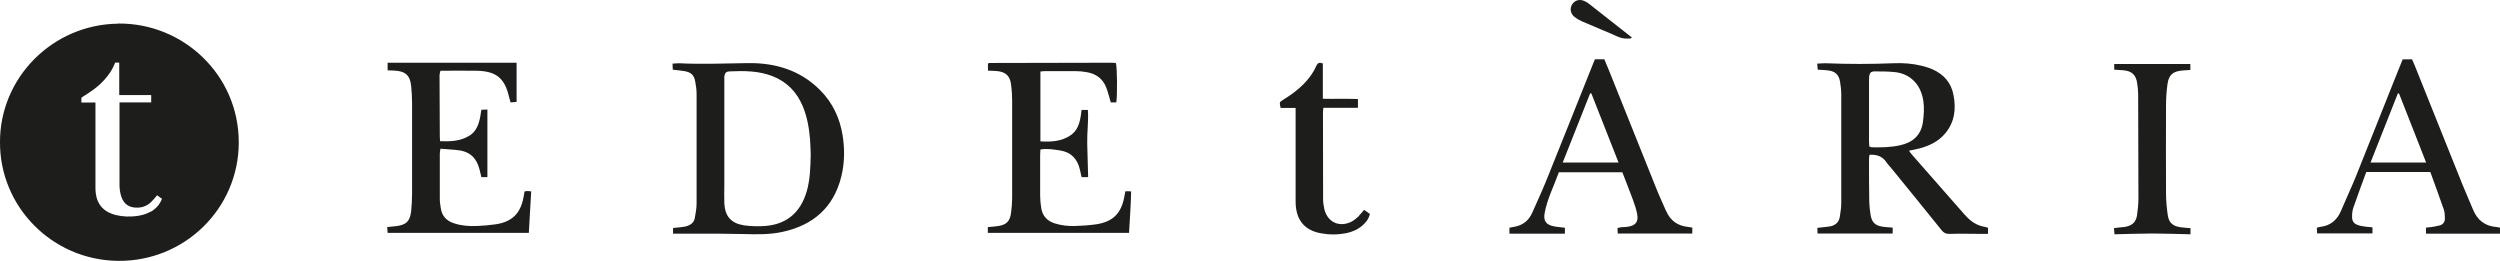
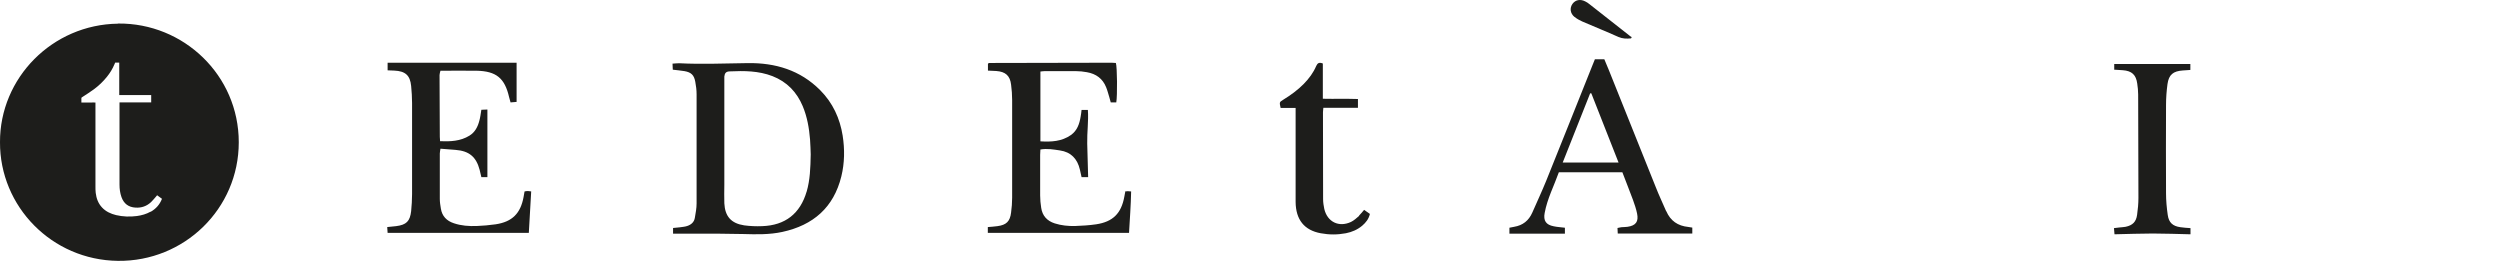
<svg xmlns="http://www.w3.org/2000/svg" id="Capa_2" data-name="Capa 2" viewBox="0 0 190.14 19.85">
  <defs>
    <style>      .cls-1 {        fill: #1d1d1b;      }    </style>
  </defs>
  <g id="Capa_1-2" data-name="Capa 1">
    <g>
-       <path class="cls-1" d="M142.31,11.19s-.08-.03-.14-.05c0-.13-.02-.26-.02-.4,0-1.54,0-3.07,0-4.61,0-.11,0-.22.01-.33.04-.26.14-.37.41-.37.5,0,1,0,1.5.05,1,.08,1.99.74,2.21,2.19.08.52.04,1.08-.03,1.61-.14,1-.77,1.56-1.74,1.77-.73.16-1.46.17-2.2.15M149.47,16.38c-1.36-1.56-2.73-3.11-4.1-4.67-.06-.07-.11-.15-.18-.25.28-.06.52-.1.76-.16.77-.2,1.47-.53,1.99-1.15.72-.85.84-1.85.64-2.9-.17-.95-.74-1.6-1.61-1.98-.27-.12-.55-.2-.83-.27-.69-.17-1.4-.22-2.12-.19-1.73.07-3.46.07-5.18,0-.2,0-.4.02-.63.03.02.18.03.31.04.46.28.02.51.02.75.05.57.06.86.32.95.88.05.31.09.63.09.95,0,2.76,0,5.52,0,8.27,0,.34-.06.69-.11,1.03-.06.4-.31.64-.7.73-.18.04-.36.05-.54.07-.15.02-.29.03-.47.05,0,.17.02.3.02.43h5.71v-.45c-.28-.02-.54-.03-.78-.07-.53-.08-.79-.31-.89-.84-.06-.34-.1-.69-.11-1.03-.02-1.09-.02-2.19-.02-3.28,0-.1.02-.21.04-.32.53-.02.96.1,1.26.54.13.19.3.36.45.55,1.26,1.55,2.53,3.1,3.78,4.66.16.2.33.28.6.27.83-.03,1.67,0,2.51,0h.41v-.46c-.08-.03-.15-.06-.21-.07-.63-.09-1.11-.42-1.52-.89" />
      <path class="cls-1" d="M61.35,14.57c-.49,1.67-1.62,2.57-3.38,2.63-.46.02-.92,0-1.37-.06-.99-.15-1.46-.68-1.51-1.68-.02-.47,0-.94,0-1.41v-7.81c0-.14,0-.28,0-.42.03-.26.13-.38.4-.39,1.1-.05,2.2-.05,3.26.36,1.1.43,1.85,1.21,2.3,2.28.34.81.49,1.67.56,2.55.03.41.04.83.05,1.12-.02,1.04-.05,1.95-.31,2.84M62.38,6.86c-1.52-1.53-3.42-2.09-5.51-2.06-1.74.02-3.48.1-5.22.01-.16,0-.32.02-.5.03,0,.18.02.32.02.46.31.04.6.06.89.11.51.09.73.3.82.81.06.31.1.63.1.95,0,2.77,0,5.54,0,8.31,0,.36-.07.71-.13,1.07-.05.34-.28.54-.59.64-.18.06-.38.07-.57.1-.16.02-.33.03-.5.05v.43c.6,0,1.14,0,1.68,0,1.23,0,2.45,0,3.68.03.99.03,1.98.05,2.95-.16,2.35-.51,3.91-1.86,4.49-4.23.25-1.02.26-2.06.1-3.09-.21-1.32-.75-2.49-1.7-3.45" />
      <path class="cls-1" d="M39.89,14.59c-.02.14-.05.27-.07.4-.23,1.24-.86,1.88-2.12,2.07-.48.07-.97.11-1.45.13-.59.02-1.17-.02-1.73-.21-.55-.18-.9-.54-.99-1.12-.04-.24-.08-.49-.08-.74,0-1.15,0-2.3,0-3.45,0-.1.03-.21.05-.36.4.03.78.06,1.15.09,1.03.08,1.57.53,1.83,1.52.05.18.09.37.13.55h.46v-5.14c-.18,0-.32.02-.46.02-.05.31-.08.57-.15.82-.12.47-.33.89-.76,1.15-.68.42-1.44.45-2.23.42,0-.14-.02-.23-.02-.33,0-1.57-.02-3.13-.02-4.7,0-.1.04-.21.07-.33.93,0,1.84-.01,2.74,0,1.5.03,2.15.56,2.48,2.01.03.13.07.26.11.4.17-.01.3-.02.46-.04,0-1.02,0-1.99,0-2.98h-9.81v.58c.19,0,.35.02.51.02.84.04,1.2.36,1.28,1.17.04.43.07.86.07,1.29,0,2.31,0,4.63,0,6.94,0,.43-.03.86-.07,1.29-.09.77-.36,1.04-1.14,1.14-.22.03-.43.04-.68.07.01.17.02.3.03.44h10.74c.06-1.06.12-2.1.18-3.15-.12-.01-.19-.03-.26-.03s-.14.01-.24.03" />
      <path class="cls-1" d="M85.58,14.6c-.02.13-.05.25-.07.37-.23,1.26-.87,1.9-2.14,2.09-.54.08-1.08.11-1.62.13-.51.01-1.03-.04-1.53-.2-.59-.19-.94-.58-1.03-1.18-.05-.31-.08-.63-.08-.95,0-1.03,0-2.05,0-3.08,0-.14.01-.27.02-.41.52-.09,1.01,0,1.48.07.84.12,1.33.64,1.52,1.45.04.19.08.38.13.58h.5c-.02-.87-.05-1.71-.07-2.55-.02-.85.11-1.7.05-2.56h-.48c-.02.18-.04.35-.07.51-.09.55-.26,1.06-.74,1.4-.7.49-1.49.53-2.32.48v-5.31c.12-.01.22-.03.31-.03.79,0,1.59,0,2.39,0,.28,0,.56.03.83.08.7.12,1.21.49,1.47,1.15.1.24.16.5.24.75.04.13.07.26.11.4h.42c.09-.51.07-2.7-.03-3-.1,0-.21-.02-.32-.02-3.11,0-6.22.02-9.33.02-.01,0-.03.01-.04.02,0,0-.02.02-.04.05v.51c.22.01.43.02.63.03.71.05,1.05.36,1.13,1.04.05.38.08.77.08,1.16,0,2.48,0,4.96,0,7.44,0,.37-.03.75-.08,1.12-.08.68-.36.95-1.04,1.04-.23.03-.47.05-.73.07v.44h10.74c.06-1.06.14-2.1.16-3.15-.12,0-.19-.02-.26-.02-.07,0-.13.02-.22.03" />
-       <path class="cls-1" d="M180.29,12.37c.71-1.78,1.39-3.52,2.08-5.26.03,0,.06,0,.09,0,.68,1.74,1.37,3.47,2.06,5.25h-4.24ZM189.91,17.27c-.91-.06-1.5-.53-1.83-1.35-.26-.64-.55-1.27-.81-1.92-1.21-3.01-2.41-6.02-3.62-9.03-.06-.15-.13-.3-.2-.46h-.71c-.11.28-.23.56-.34.84-1.07,2.69-2.14,5.38-3.22,8.07-.36.89-.77,1.75-1.14,2.63-.29.68-.78,1.1-1.53,1.2-.09.01-.18.04-.3.07,0,.16.02.3.02.43h4.21v-.46c-.15-.02-.29-.02-.43-.04-.21-.03-.42-.05-.61-.11-.38-.11-.53-.32-.51-.71,0-.22.03-.45.1-.65.31-.9.65-1.8.98-2.7h4.87c.35.96.7,1.91,1.03,2.87.07.2.07.44.08.66,0,.26-.13.46-.38.53-.21.06-.43.09-.65.13-.13.02-.27.02-.41.04v.46h5.64v-.45c-.09-.02-.16-.04-.23-.05" />
      <path class="cls-1" d="M118.85,12.37c.71-1.78,1.4-3.52,2.09-5.27.03,0,.06,0,.09,0,.68,1.73,1.36,3.47,2.07,5.26h-4.24ZM126.72,16.06c-.26-.61-.55-1.21-.79-1.83-1.19-2.96-2.37-5.92-3.56-8.88-.11-.28-.23-.56-.35-.84h-.72c-.07.16-.12.29-.17.42-1.18,2.95-2.35,5.89-3.54,8.84-.33.81-.7,1.6-1.05,2.4-.27.61-.72.97-1.38,1.08-.12.02-.24.05-.36.07v.45h4.22v-.45c-.3-.04-.58-.05-.85-.11-.59-.11-.8-.43-.69-1.01.2-1.09.71-2.06,1.08-3.1h4.83c.27.71.55,1.41.81,2.11.12.34.24.68.31,1.03.13.62-.1.92-.73,1.01-.15.02-.31.02-.46.03-.09.01-.18.04-.3.06,0,.15.01.28.02.42h5.67v-.45c-.12-.02-.22-.04-.31-.05-.79-.08-1.35-.46-1.67-1.2" />
      <path class="cls-1" d="M160.81,5.3c.23.02.43.03.64.04.69.05,1.01.35,1.1,1.02.04.27.07.55.07.83.01,2.62.02,5.24.02,7.86,0,.43-.04.86-.1,1.28-.07.54-.34.81-.88.92-.15.03-.3.03-.46.05-.13.01-.27.03-.42.05.01.18.02.31.04.47.99-.02,1.95-.06,2.91-.06.95,0,1.91.04,2.87.06v-.47c-.27-.02-.52-.03-.77-.07-.58-.08-.88-.35-.96-.93-.08-.55-.13-1.1-.13-1.65-.01-2.24-.01-4.49,0-6.73,0-.52.04-1.05.11-1.57.1-.72.43-.99,1.17-1.04.19-.01.38-.03.57-.04v-.45h-5.79v.45Z" />
      <path class="cls-1" d="M103.38,16.41c-.2.17-.4.36-.63.47-.92.43-1.8,0-2.03-.99-.05-.24-.09-.49-.09-.74-.01-2.2-.01-4.4-.01-6.61,0-.1.02-.19.03-.34h2.63v-.67c-.89-.03-1.76,0-2.67-.02v-2.68c-.27-.11-.4-.04-.5.18-.22.52-.55.96-.94,1.36-.47.48-1.01.87-1.58,1.22-.29.18-.29.18-.19.62h1.14v4.36c0,.93,0,1.86,0,2.78.01,1.36.66,2.16,1.91,2.39.64.12,1.27.12,1.91,0,.46-.09.88-.27,1.24-.57.28-.24.5-.51.59-.9-.15-.11-.29-.21-.44-.31-.15.17-.26.32-.39.44" />
      <path class="cls-1" d="M119.76,1.29c.17.14.37.25.57.34.92.4,1.85.77,2.76,1.18.32.14.63.14.96.11.02-.03.04-.06.05-.1-.05-.03-.1-.05-.14-.09-1.03-.8-2.05-1.61-3.08-2.42-.1-.08-.2-.15-.31-.2-.38-.2-.75-.12-.97.18-.23.32-.18.73.15,1" />
      <path class="cls-1" d="M11.45,16.1c-.32.18-.67.28-1.04.33-.53.07-1.06.05-1.58-.07-.41-.1-.78-.27-1.07-.58-.29-.31-.43-.69-.48-1.11-.02-.16-.02-.32-.02-.48,0-2.08,0-4.17,0-6.25v-.14c-.12-.02-.24,0-.35,0-.12,0-.24,0-.36,0h-.36v-.33c0-.06.05-.07.09-.1.29-.19.58-.37.85-.57.38-.28.72-.6,1.02-.98.23-.29.42-.6.56-.94.02-.04.03-.08.05-.12h.31v2.47c.21,0,.41,0,.61,0,.2,0,.41,0,.61,0h.6c.2,0,.4,0,.61,0v.56h-2.41s0,.09,0,.12c0,2.04,0,4.09,0,6.13,0,.32.04.64.15.95.18.5.53.77,1.07.8.45.03.85-.11,1.18-.42.13-.13.25-.27.37-.41.03-.04.06-.07.09-.11.13.09.24.18.37.27-.17.44-.46.76-.86.99M8.98,1.8C3.99,1.86-.02,5.92,0,10.82c-.02,4.88,3.94,8.96,8.97,9.02,5.03.06,9.19-3.95,9.19-9.02,0-5.09-4.19-9.08-9.18-9.03" />
    </g>
  </g>
</svg>